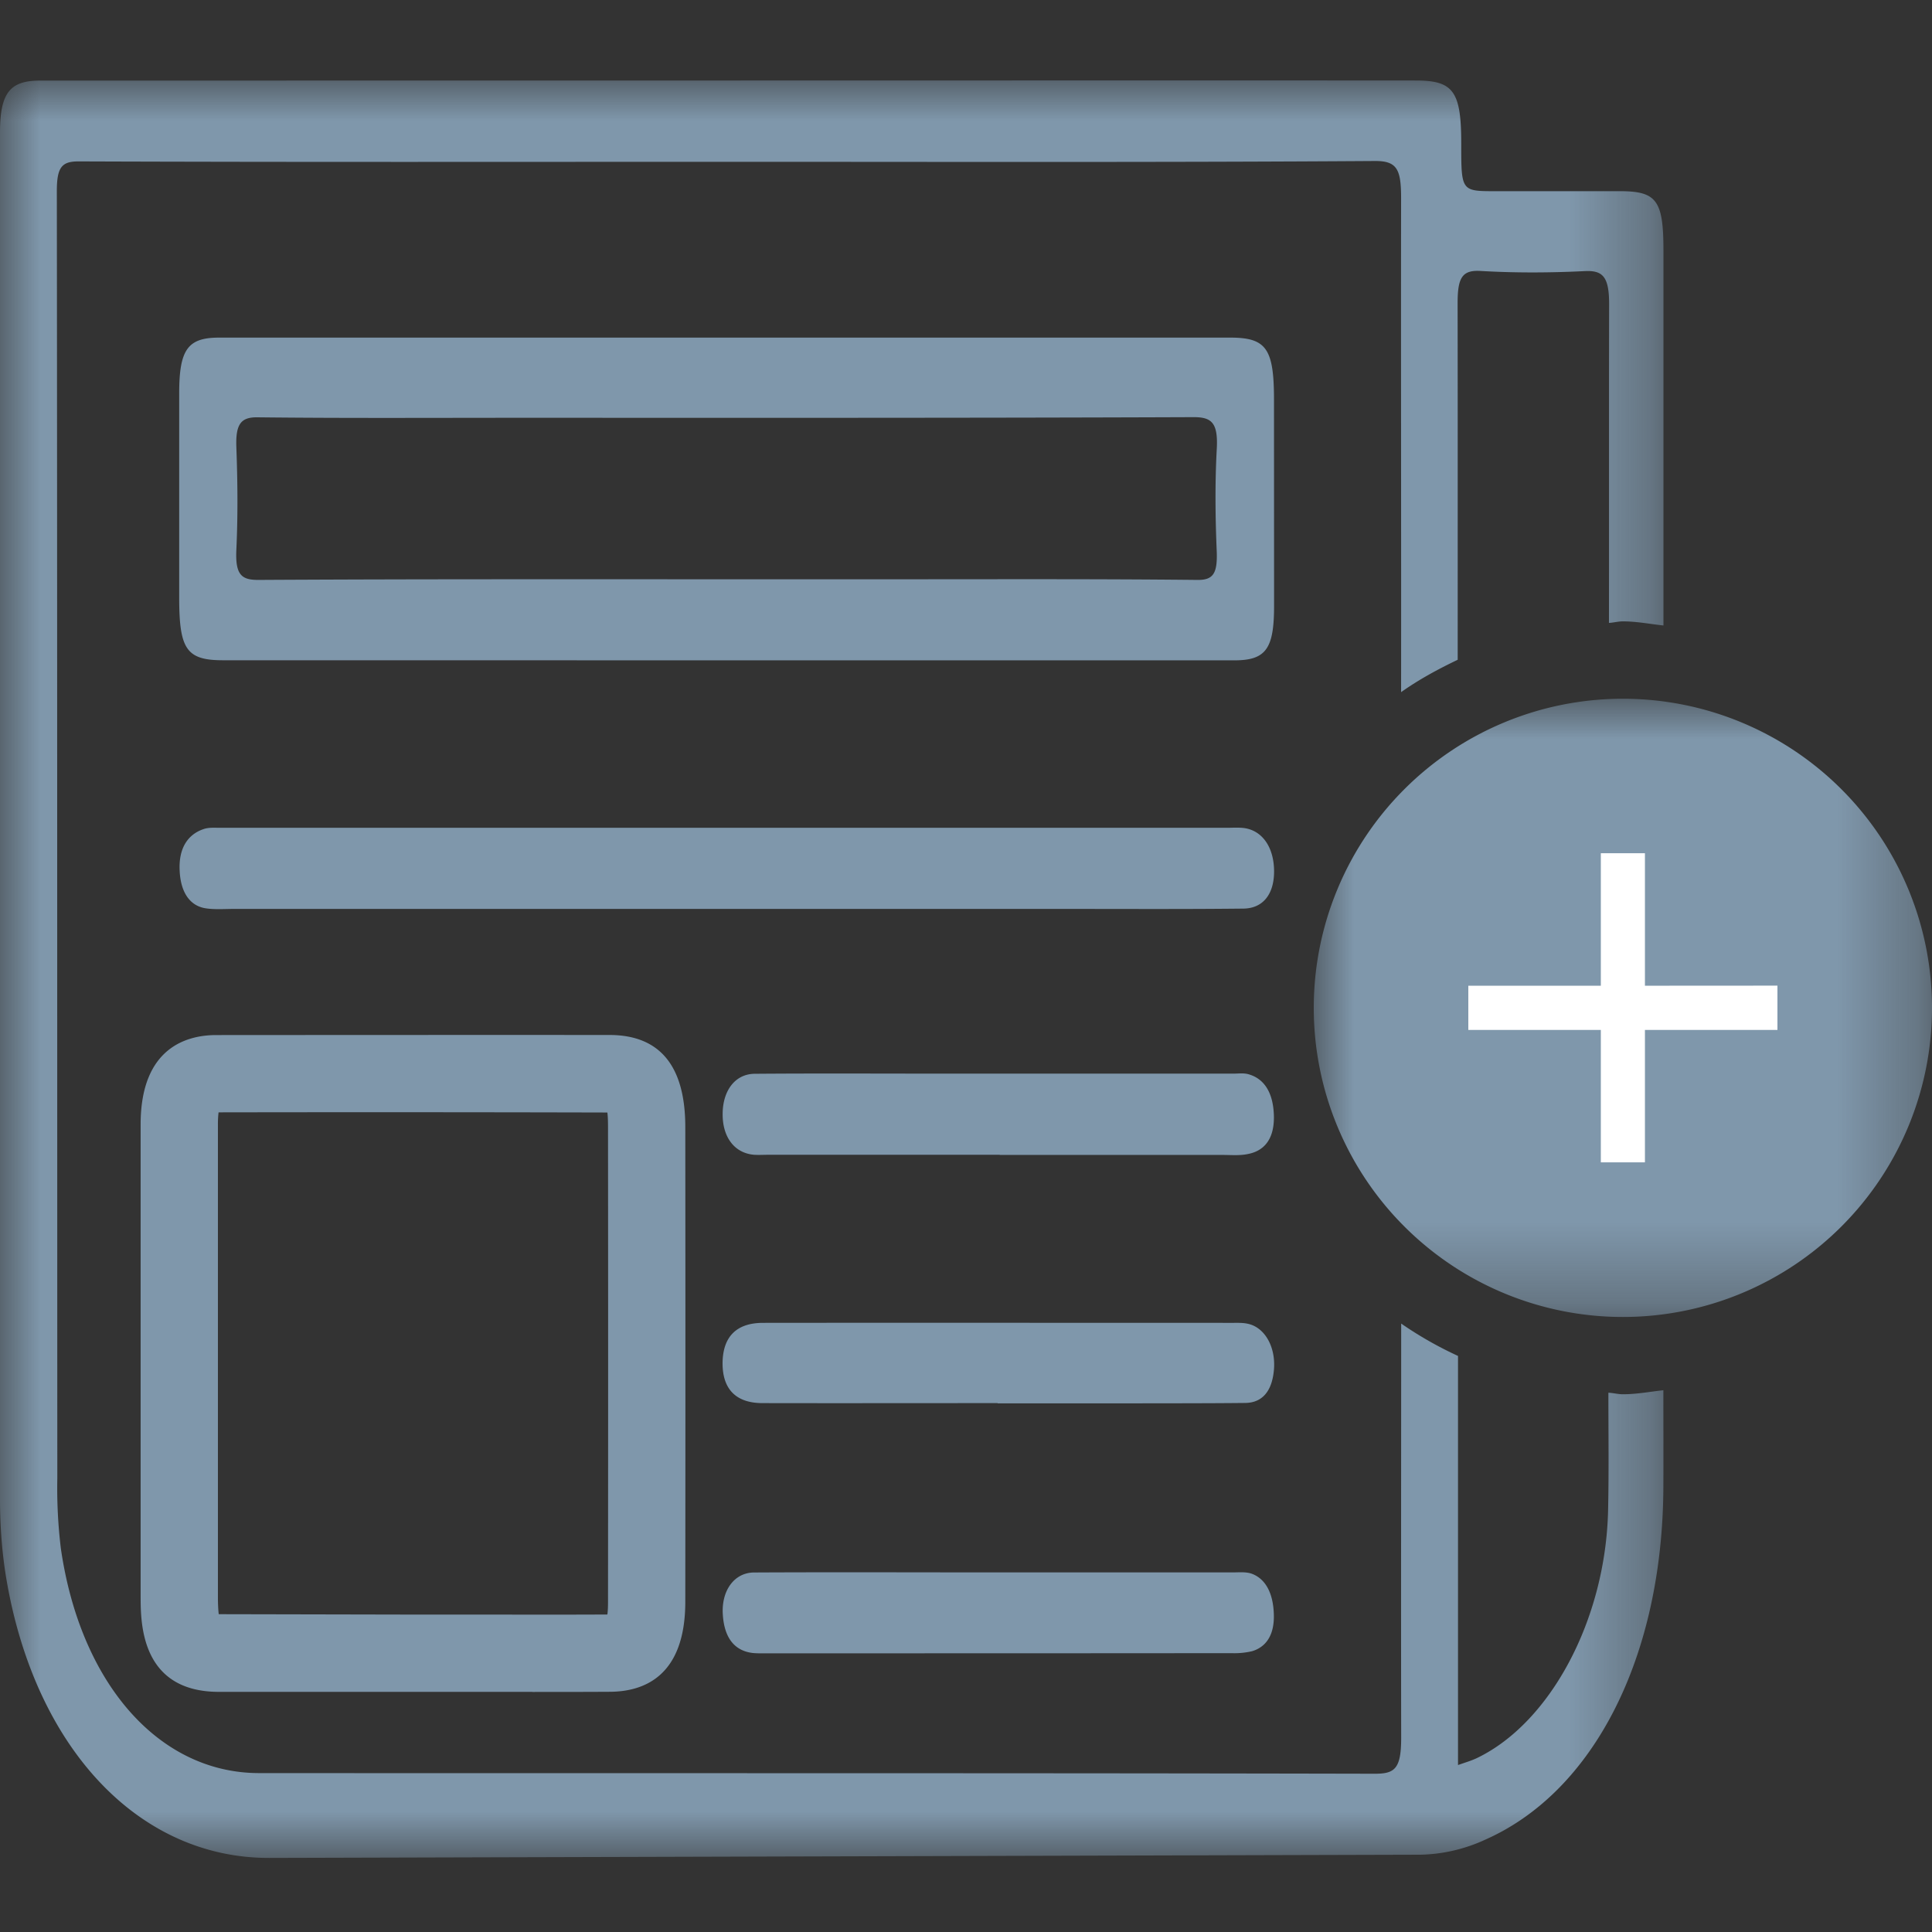
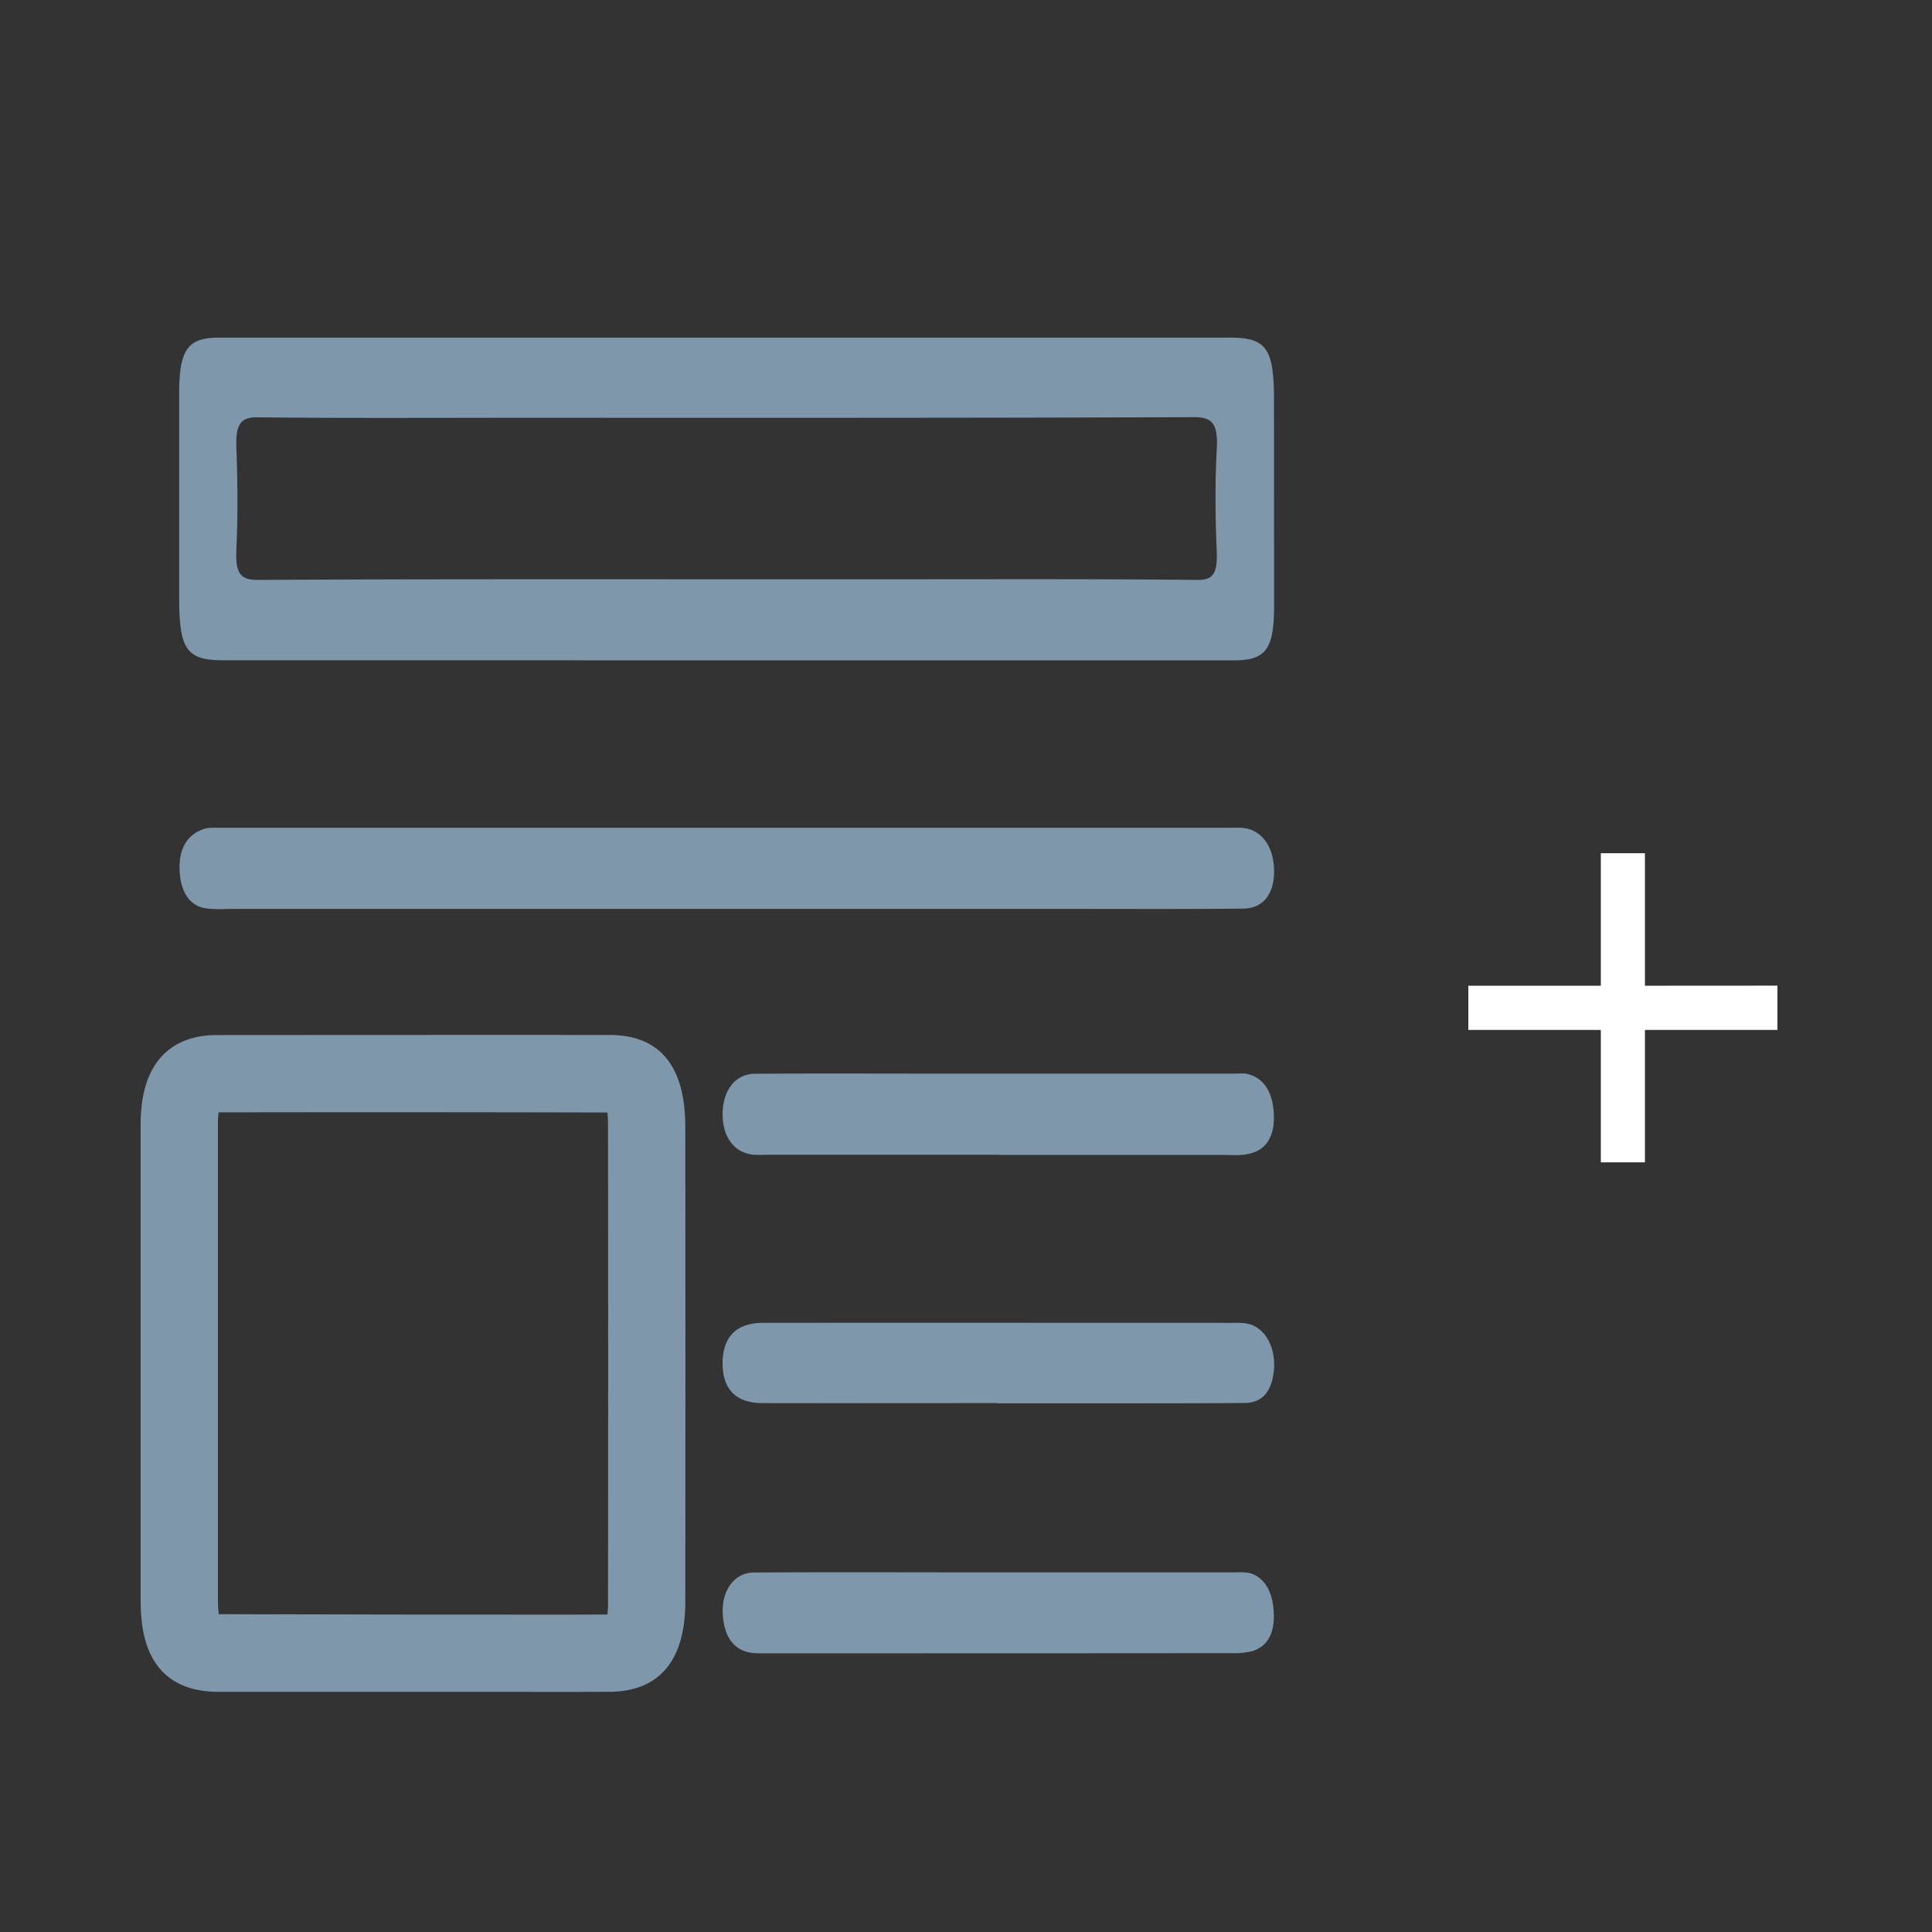
<svg xmlns="http://www.w3.org/2000/svg" xmlns:xlink="http://www.w3.org/1999/xlink" width="24" height="24">
  <rect width="100%" height="100%" fill="#333333" stroke="none" />
  <defs>
-     <path id="a" d="M0 0h20.664v22.079H0z" />
    <path id="c" d="M0 0h7.68v7.68H0z" />
  </defs>
  <g fill="none" fill-rule="evenodd">
    <path d="M2.936 5.554c-.01-.286.057-.372.26-.37 1.068.012 2.136.006 3.205.006 2.81 0 5.617.003 8.427-.008.221 0 .306.066.287.399-.023.423-.018.851 0 1.276.009.272-.048.35-.243.347-1.24-.013-2.482-.008-3.723-.008H9.003c-1.93 0-3.86-.003-5.79.008-.206.001-.292-.055-.277-.373.02-.424.016-.852 0-1.277m-.164 2.648 7.445.001h5.117c.394 0 .494-.145.493-.683l-.001-2.554c0-.634-.094-.772-.543-.772H2.721c-.388 0-.494.147-.495.686v2.554c.001.635.093.768.546.768M5.12 20.057h.748c.557 0 1.119.002 1.677-.001.005-.035.008-.084.008-.155.002-1.969.002-3.938 0-5.906 0-.08-.003-.137-.008-.175a1160.62 1160.62 0 0 0-4.83-.002 1.293 1.293 0 0 0-.008.149v5.87c0 .1.005.17.01.215l2.403.005zm1.494.96H2.717c-.969-.002-.969-.857-.97-1.18v-5.871c.001-.964.588-1.108.938-1.108 1.628-.001 3.257-.002 4.886-.001.624 0 .94.382.942 1.136.002 1.97.002 3.94 0 5.91-.002.916-.51 1.111-.936 1.113-.32.002-.642.002-.963.002zM15.452 10.286c-.068-.008-.138-.003-.206-.003H2.728c-.069 0-.14-.006-.204.018-.19.066-.308.235-.292.52.014.278.137.439.334.464.11.015.225.006.336.006h10.343c.734 0 1.467.004 2.2-.004.245-.002.382-.18.382-.461 0-.3-.146-.51-.375-.54M15.186 14.347c.102 0 .208.01.309-.01.19-.034.332-.164.33-.462-.004-.293-.115-.477-.322-.532-.058-.015-.12-.006-.18-.006H11.65c-.758 0-1.516-.004-2.275.002-.242.002-.396.207-.398.496-.003.292.148.49.39.51.06.004.12 0 .182 0h2.87v.002h2.767M15.504 16.445c-.06-.014-.121-.012-.181-.012-1.948 0-3.895-.002-5.843 0-.332 0-.5.172-.504.497-.002.327.167.5.496.5.972.002 1.947 0 2.921 0v.003h1.628c.483-.001.965 0 1.448-.005.197-.002.334-.128.357-.42.021-.282-.117-.518-.322-.563M15.546 19.548c-.073-.024-.154-.015-.232-.015h-2.921c-1.009 0-2.017-.004-3.026.001-.239.001-.4.214-.389.502.014.32.155.472.372.498.06.006.12.004.181.004 1.922 0 3.843 0 5.765-.002a.963.963 0 0 0 .257-.024c.172-.051.279-.198.271-.457-.007-.255-.097-.442-.278-.507" fill="#7F97AB" />
    <g transform="translate(0 1)">
      <mask id="b" fill="#fff">
        <use xlink:href="#a" />
      </mask>
-       <path d="M20.16 16.32c-.061 0-.12-.017-.18-.019 0 .492.007.984-.004 1.476-.035 1.35-.717 2.618-1.62 3.058-.073.036-.148.057-.244.091v-5.082a4.684 4.684 0 0 1-.706-.402c0 1.715-.003 3.43 0 5.145 0 .386-.079.448-.33.447-4.618-.01-9.239-.005-13.857-.008-1.243 0-2.22-1.11-2.463-2.79a6.24 6.24 0 0 1-.044-.87C.71 12.038.712 6.71.706 1.382c-.001-.308.062-.378.274-.377 2.697.01 5.395.005 8.092.005 2.672 0 5.344.008 8.015-.01.273 0 .318.112.318.465-.003 2.045.002 4.088 0 6.133.22-.156.458-.285.703-.402 0-1.475.001-2.95-.001-4.424-.001-.322.055-.42.286-.406.429.025.86.023 1.29.002.226-.012.307.066.306.414-.003 1.319 0 2.638-.002 3.956.059-.003.113-.019.173-.019.173 0 .337.033.504.051V2.111c0-.62-.084-.735-.535-.736h-1.551c-.426 0-.426 0-.426-.59 0-.648-.095-.785-.562-.785-2.835-.002-5.672 0-8.507 0L.498.001C.121.001 0 .155 0 .65v16.968c0 .356.027.705.088 1.048.37 2.076 1.65 3.418 3.259 3.414l14.299-.04a2.02 2.02 0 0 0 .813-.191c1.343-.599 2.194-2.27 2.204-4.372.002-.402 0-.805 0-1.207-.167.018-.33.05-.503.05" fill="#7F97AB" mask="url(#b)" />
+       <path d="M20.16 16.32c-.061 0-.12-.017-.18-.019 0 .492.007.984-.004 1.476-.035 1.35-.717 2.618-1.62 3.058-.073.036-.148.057-.244.091v-5.082a4.684 4.684 0 0 1-.706-.402c0 1.715-.003 3.43 0 5.145 0 .386-.079.448-.33.447-4.618-.01-9.239-.005-13.857-.008-1.243 0-2.22-1.11-2.463-2.79a6.24 6.24 0 0 1-.044-.87C.71 12.038.712 6.71.706 1.382c-.001-.308.062-.378.274-.377 2.697.01 5.395.005 8.092.005 2.672 0 5.344.008 8.015-.01.273 0 .318.112.318.465-.003 2.045.002 4.088 0 6.133.22-.156.458-.285.703-.402 0-1.475.001-2.95-.001-4.424-.001-.322.055-.42.286-.406.429.025.86.023 1.29.002.226-.012.307.066.306.414-.003 1.319 0 2.638-.002 3.956.059-.003.113-.019.173-.019.173 0 .337.033.504.051V2.111c0-.62-.084-.735-.535-.736h-1.551c-.426 0-.426 0-.426-.59 0-.648-.095-.785-.562-.785-2.835-.002-5.672 0-8.507 0L.498.001v16.968c0 .356.027.705.088 1.048.37 2.076 1.65 3.418 3.259 3.414l14.299-.04a2.02 2.02 0 0 0 .813-.191c1.343-.599 2.194-2.27 2.204-4.372.002-.402 0-.805 0-1.207-.167.018-.33.05-.503.05" fill="#7F97AB" mask="url(#b)" />
    </g>
    <g transform="translate(16.32 8.68)">
      <mask id="d" fill="#fff">
        <use xlink:href="#c" />
      </mask>
-       <path d="M3.84 7.68a3.84 3.84 0 1 0 0-7.68 3.84 3.84 0 0 0 0 7.68" fill="#7F97AB" mask="url(#d)" />
    </g>
    <path fill="#FFF" d="M20.434 12.245v-1.646h-.548v1.646H18.24v.549h1.646v1.645h.548v-1.645h1.646v-.55z" />
  </g>
</svg>